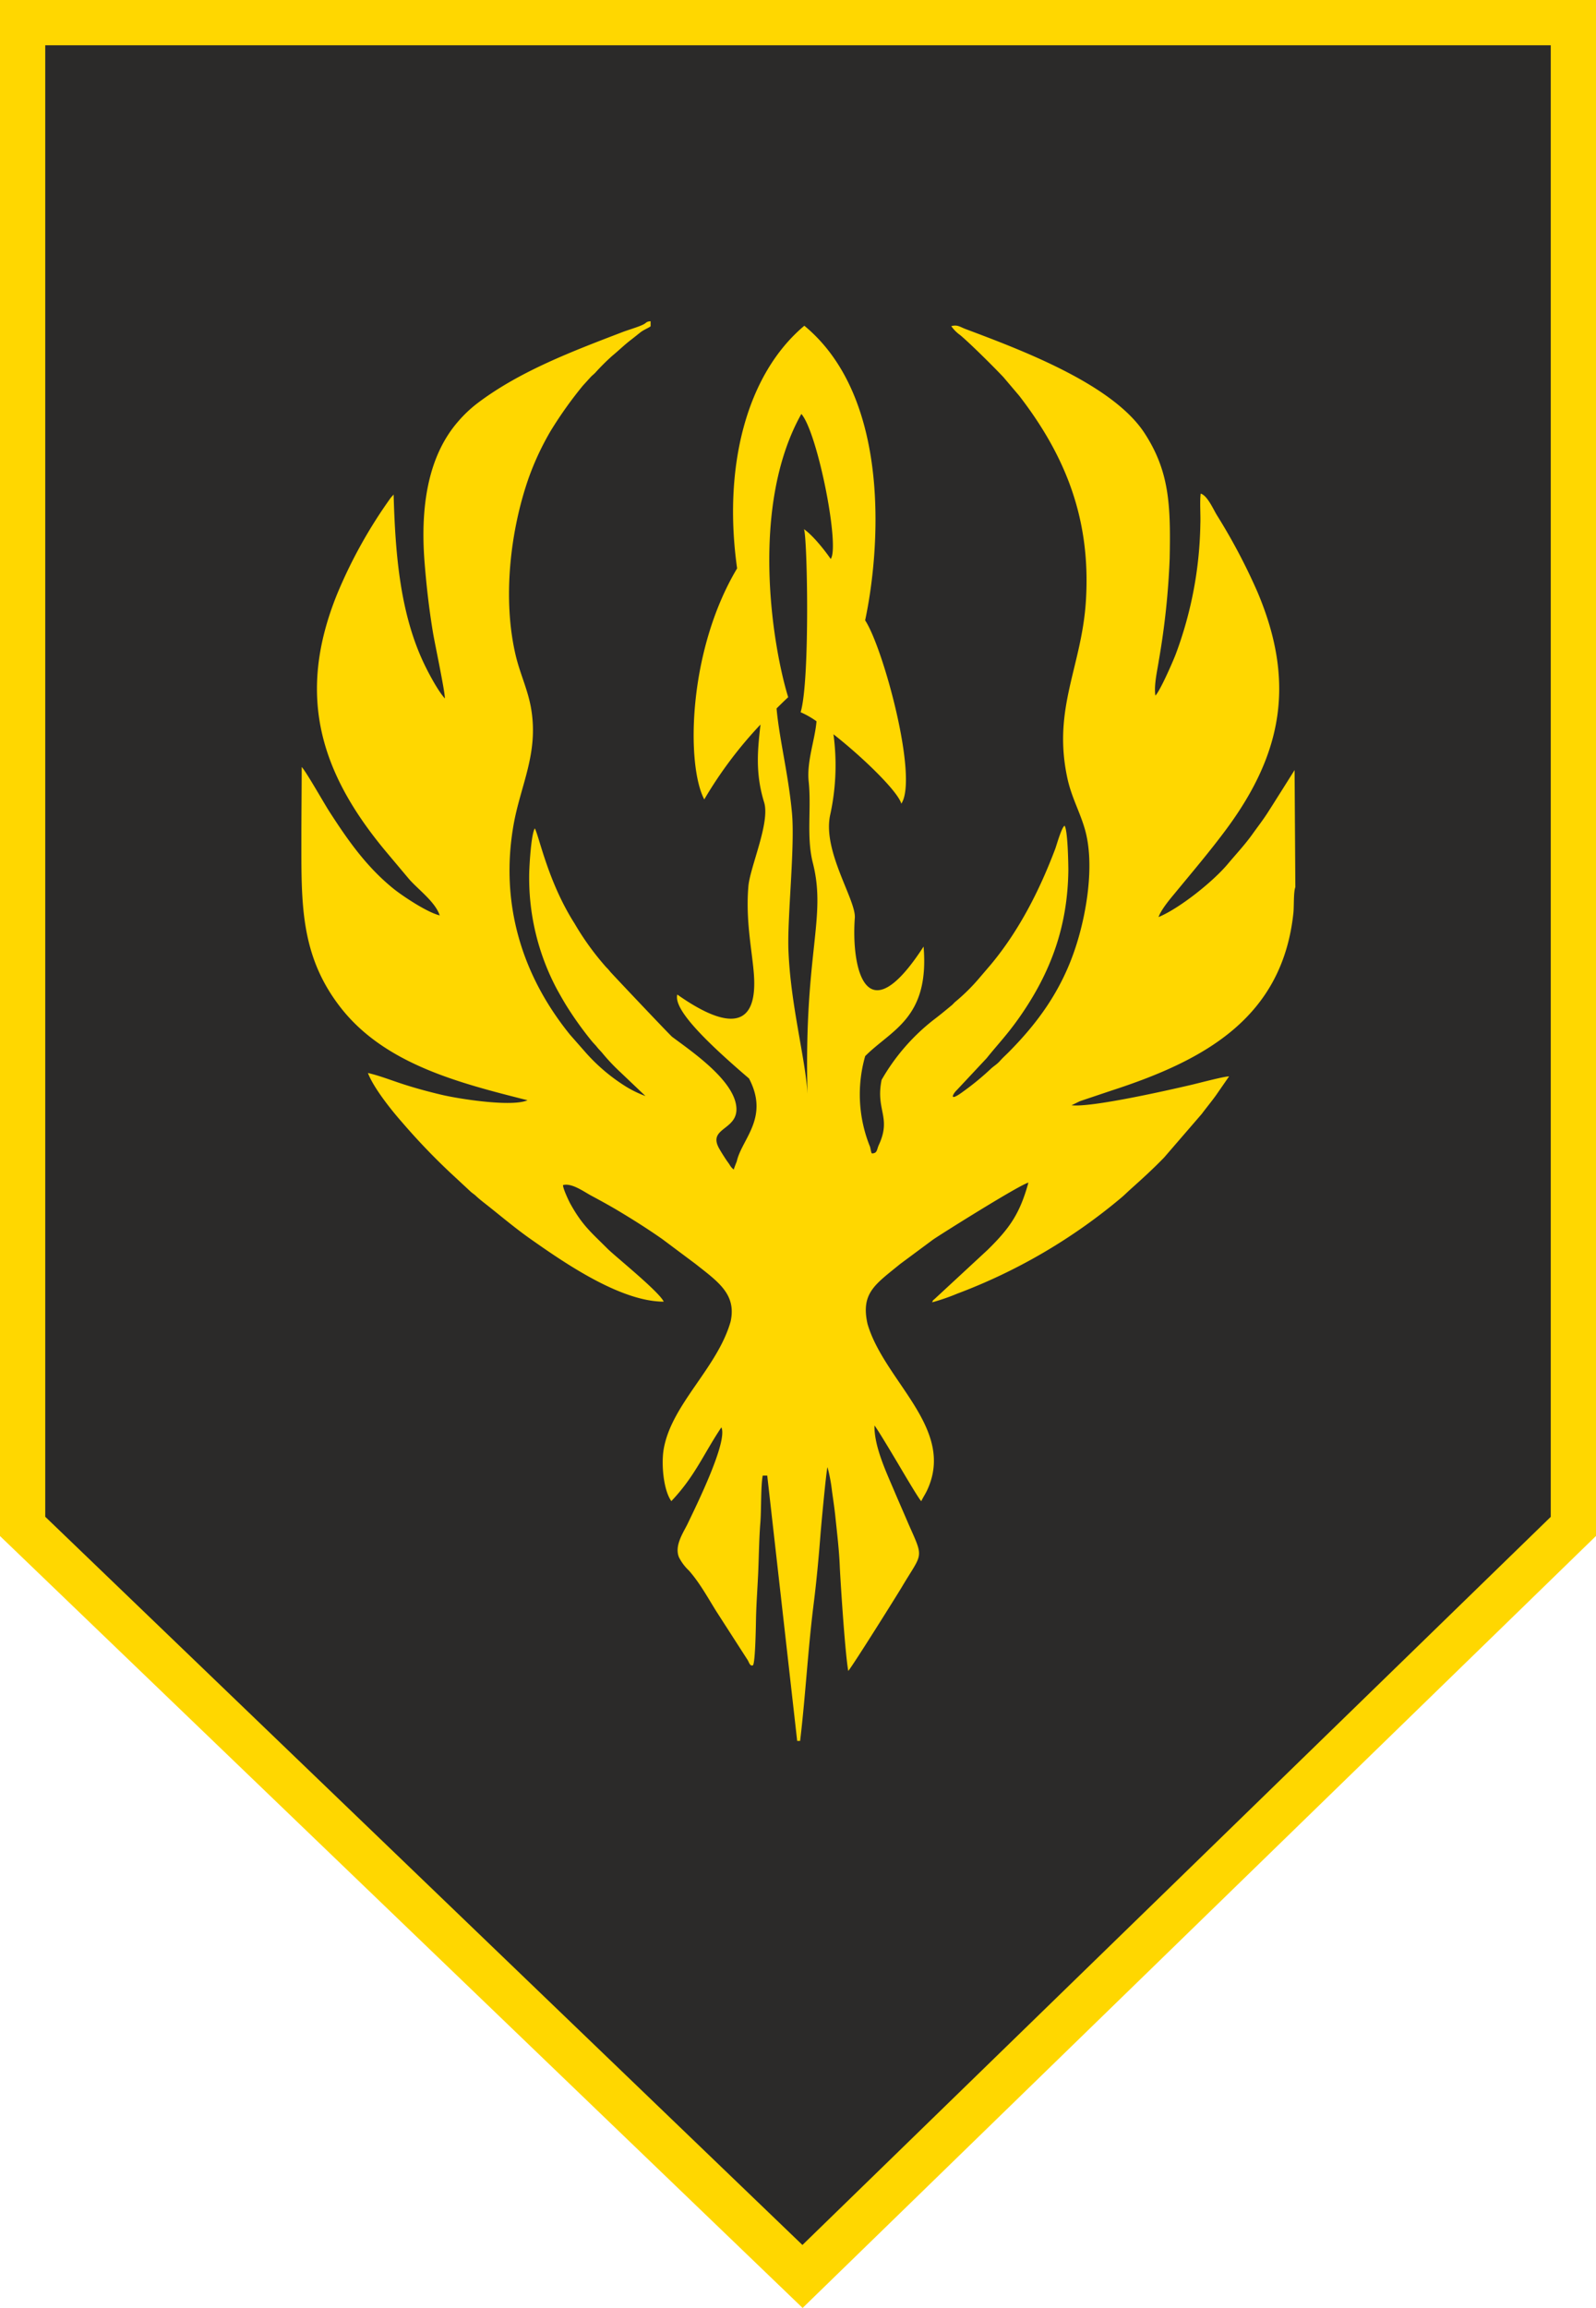
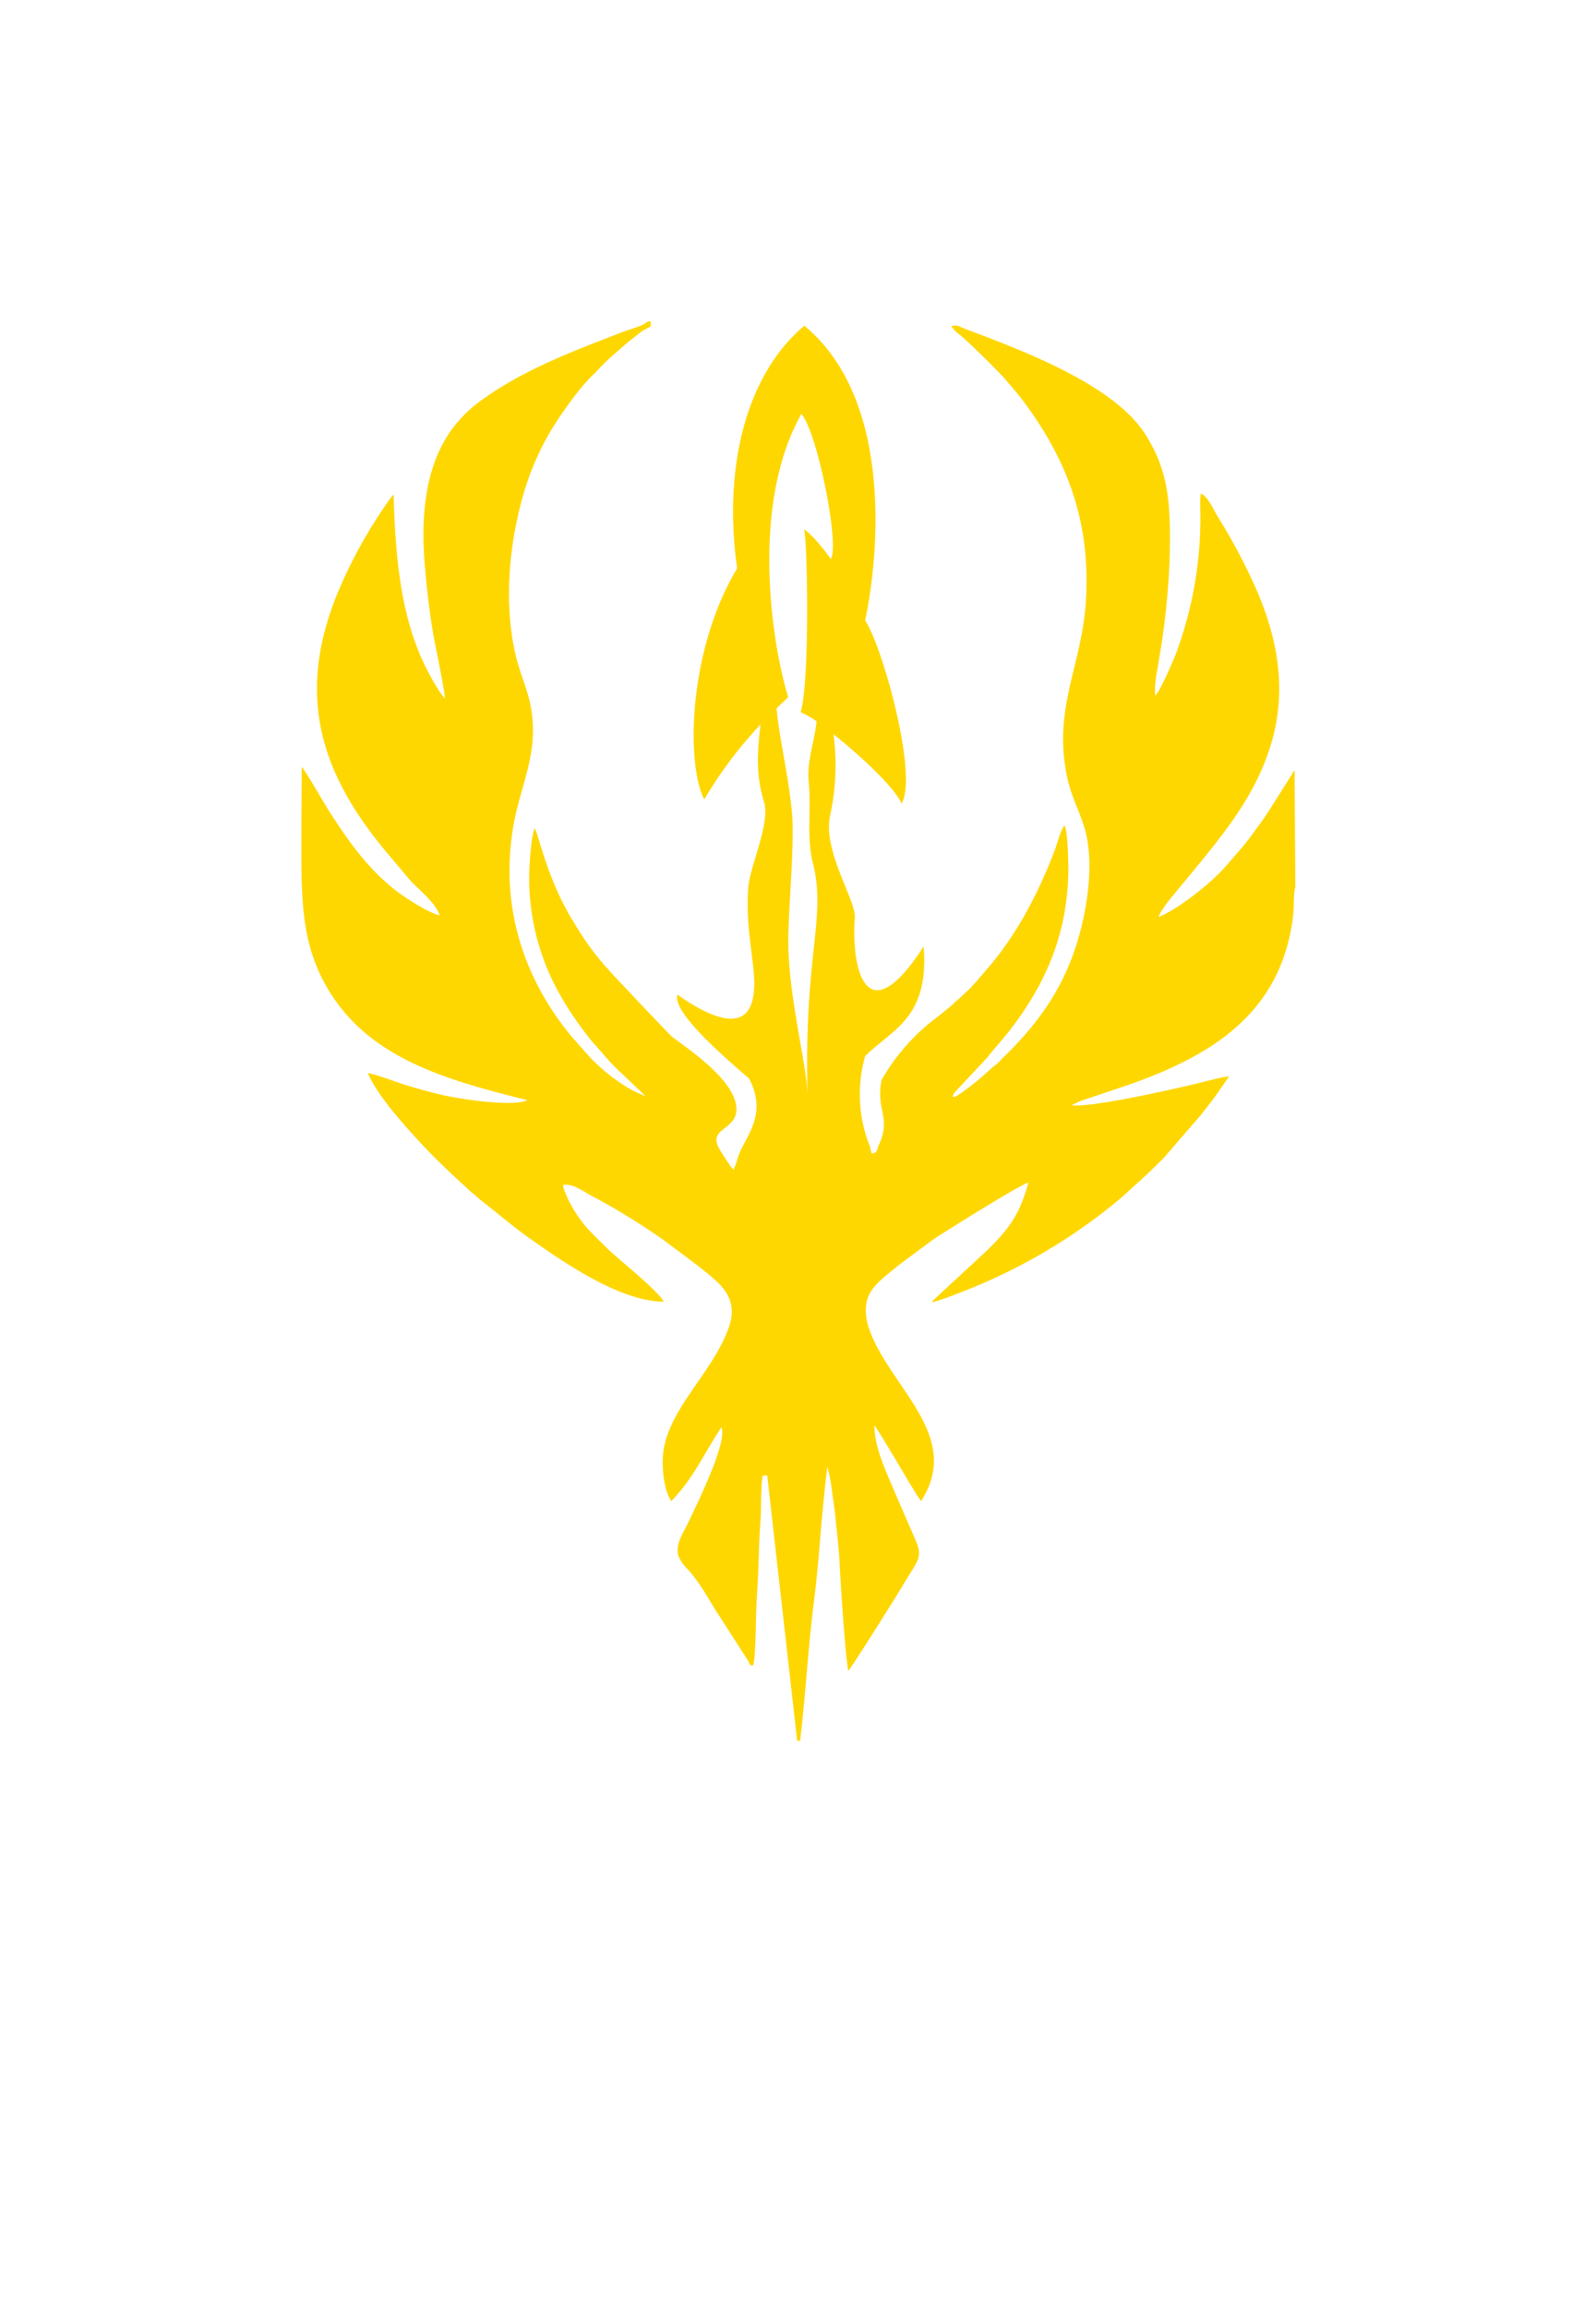
<svg xmlns="http://www.w3.org/2000/svg" id="Layer_1" data-name="Layer 1" viewBox="0 0 352.8 509.85">
-   <polygon points="5 5 5 337.2 177.4 502.9 347.8 337.2 347.8 5 5 5" fill="#2b2a29" stroke="gold" stroke-width="10" />
  <path d="M286.17,170.12,283.1,175c-1,1.57-2,3.18-3,4.72s-2.18,3.06-3.29,4.62c-1.67,2.32-3.51,4.27-5.34,6.45-3.33,4-10.8,9.92-15.37,11.8.54-1.6,2.55-4,3.53-5.17,3.91-4.75,7.85-9.37,11.52-14.33,12.48-16.89,15.17-32.62,6.8-52.35A131.07,131.07,0,0,0,269,113.81c-.85-1.39-2.09-4.31-3.58-4.77-.24,1.76,0,4.79-.08,6.72a85.81,85.81,0,0,1-5.47,28.84c-.71,1.82-3.42,8-4.47,9.07-.35-2.32.41-5.44.75-7.69a169.06,169.06,0,0,0,2.41-22.59c.24-11.83-.06-19.26-5.56-27.71-7.08-10.85-27.32-18.39-39.58-23-1.28-.49-1.78-1-3.14-.63a8.18,8.18,0,0,0,2,2c2.19,1.84,7.33,6.93,9.54,9.28l3.48,4.1c10.25,13.28,15.88,27.32,14.74,45.33-.92,14.58-7.43,23.74-4.09,39.17.92,4.23,2.75,7.37,3.87,11.27,2.26,7.89.29,19-2.1,26.19-3.18,9.66-8.53,16.78-14.76,23.06-.7.7-1.22,1.15-1.93,1.94s-1.3,1.07-2,1.72a60.34,60.34,0,0,1-6.19,5.08c-3.21,2.36-2.25.48-1.29-.42l6.55-7c2.63-3.27,4.54-5.17,7.28-9.08,6.88-9.83,10.64-20,10.78-32.46,0-.94-.1-8.88-.84-9.82-.69.43-1.75,4.29-2.06,5.12-3.47,9.18-8,18.07-14.22,25.54l-2.43,2.84a42.65,42.65,0,0,1-5.39,5.36c-.36.3-.52.55-.89.85-1.31,1.08-2.57,2.13-4,3.21a45.46,45.46,0,0,0-11.45,13.23c-1.37,6.72,2.22,8.22-.59,14.32-.52,1.12-.31,1.89-1.54,1.93-.13-.19-.08.15-.41-1.43a30.73,30.73,0,0,1-1.09-20.07c5.78-5.83,14.24-8.31,12.91-24.2-12.88,19.89-16,4.57-15.2-6.35.28-3.94-7.13-14.64-5.47-22.63a51.15,51.15,0,0,0,.75-17.92c6.48,5.08,14.21,12.58,15,15.33,3.81-5.71-4-34.43-8-40.5,3.1-14.45,6.21-48.87-13.44-65.08-12.87,10.81-18,31.28-14.86,53.6C152,143.87,151.68,169,155.68,176.6a91.85,91.85,0,0,1,12.43-16.54c-.64,5.6-1.17,10.8.8,17.18,1.38,4.45-3.12,14.28-3.48,18.59-.7,8.38,1.15,15.55,1.29,20.79.32,12.32-8.46,9.12-17,3.09-.83,3.09,5.39,9.59,15.85,18.54,4.56,8.67-1.59,13.35-2.7,18.3h0c-.24.61-.48,1.22-.68,1.82a3.65,3.65,0,0,1-.94-1.12c-.31-.46-.5-.69-.79-1.13-.46-.7-1-1.54-1.42-2.28-2.93-5,4.77-4,3.64-9.92-1.1-5.74-9.88-11.72-14.09-14.86-.47-.35-13.46-14.08-13.7-14.4a9.71,9.71,0,0,0-.9-1A60.32,60.32,0,0,1,127,204c-5.88-9.22-7.82-19.27-8.78-21-.79,1.29-1.17,7.67-1.23,9.68a52.23,52.23,0,0,0,6.2,26c.71,1.27,1.3,2.32,2,3.46a77,77,0,0,0,5.57,7.79c.43.53.85.91,1.23,1.4s.87.93,1.32,1.5a43.44,43.44,0,0,0,3.86,4.06l5.51,5.24a24.1,24.1,0,0,1-5-2.53,40.34,40.34,0,0,1-8.14-7l-3.52-4c-10.55-13-15.55-28.85-12.51-46.3,1.53-8.79,5.56-15.78,3.91-25.67-.69-4.17-2.41-7.63-3.4-11.74-3-12.57-1.22-27.75,2.88-39.4a61,61,0,0,1,4.83-10.3,88.68,88.68,0,0,1,7.12-10l1.82-2c.35-.34.59-.51.91-.84a48.14,48.14,0,0,1,3.79-3.77c1.38-1.13,2.61-2.36,4.09-3.49.73-.56,1.26-1,2.06-1.63s1.6-.88,2.3-1.37l0-1.12c-1,.06-.88.34-1.61.71-1.13.57-3.33,1.19-4.63,1.69-11,4.22-22.55,8.57-31.9,15.6a28.23,28.23,0,0,0-4.44,4.18c-6.84,7.87-8.34,19.35-7.37,31.29.43,5.31,1,10.26,1.85,15.36.41,2.45,2.67,13.07,2.62,14.5-1.63-1.79-4-6.26-5.18-8.94-4.87-11-5.8-23.83-6.15-36.11l-.63.71a106.64,106.64,0,0,0-11.84,21.24c-9.11,22.44-3.75,39.63,11,57.19l4.9,5.83c2,2.29,5.76,5,6.76,8-2.8-.65-8.29-4.35-10.14-5.83-6-4.83-10.14-10.71-14.37-17.29-1.11-1.74-5.09-8.76-6-9.66,0,5.12-.07,10.26-.07,15.37,0,14.57-.34,26.21,8.67,37.76,9.78,12.55,26.33,16.7,41.32,20.49-3.43,1.53-15-.27-18.93-1.19-2.8-.66-5.59-1.41-8.28-2.27s-5.56-2-8.07-2.56c1.25,3.29,5.2,8.23,7.52,10.85a145.27,145.27,0,0,0,10.57,11.07l4.65,4.32c.36.32.64.48,1,.79.66.62,1.28,1.13,2,1.69,3.37,2.64,6.66,5.46,10.19,7.94,7.45,5.24,19.87,13.84,29.46,13.85-1.07-2.26-10.8-10.06-12.43-11.7-3.62-3.63-5.53-5.1-8.21-9.92-.37-.67-1.67-3.43-1.62-4.13,1.91-.52,4.59,1.44,6.12,2.27,1.87,1,3.53,1.91,5.41,3,3.66,2.17,7.14,4.37,10.41,6.66l7.35,5.49c4.93,3.91,9.1,6.66,7.75,12.74-2.94,10.3-13.13,18.3-14.8,28.25-.53,3.19-.07,8.92,1.7,11.41,5.25-5.53,7.09-10.37,11.06-16.3,1.49,3.09-5.54,17.29-7.5,21.39-1,2-2.91,4.81-1.87,7.32a10.53,10.53,0,0,0,2.2,2.93c2.44,2.77,4.2,6.05,6.09,9.06l6.92,10.75c.25.4.49,1.4,1.13,1.12.55-.49.66-9.07.69-10.43.08-3.48.36-7.07.5-10.5s.18-7.13.46-10.61c.23-2.87.07-7.94.52-10.37l1,0,6.62,58.61h.65c1.2-10.09,1.73-20.26,3-30.34.62-4.92,1.11-10.21,1.49-15.13.12-1.65,1.3-14.4,1.56-15a36,36,0,0,1,1,5.32c.25,1.79.53,3.63.72,5.43.39,3.76.86,7.59,1,11.33.22,4.39,1.2,19.26,1.87,22.93.91-1,10.94-17,11.87-18.58,4.56-7.68,4.91-6.06,1.48-13.8-1-2.34-2-4.61-3-6.95-1.77-4.23-4.63-10.07-4.56-14.88.47.44,4.52,7.26,5.19,8.38s4.62,7.88,5.16,8.33c.35-.77.9-1.56,1.3-2.43,6.36-13.64-9.45-24-13.18-36.72-1.54-6.86,1.74-8.76,7.19-13.23l7.27-5.39c1.54-1.08,19.15-12.14,21.1-12.6-1.9,6.92-4.19,10.11-9,14.84l-11.6,10.74c-.54.52-.38.18-.68.86a46.79,46.79,0,0,0,5.59-1.93A124,124,0,0,0,248,264.47c.72-.62,1.21-1.13,1.92-1.76,2.53-2.27,5-4.51,7.41-7l8.32-9.63c1-1.34,2.1-2.67,3.13-4.09l2.91-4.2c-1.16,0-6.74,1.5-8.4,1.88-5.52,1.29-22.27,5.06-26.44,4.49.28-.09,1.48-.73,2-.94l6.85-2.3c20.44-6.63,37.79-16,40.22-39.33.14-1.42,0-4.53.42-5.6Zm-109-78.64c3.58,4.19,8.52,29.24,6.46,32-1.5-2.16-4-5.25-5.92-6.59.74,1.2,1.39,33.49-.73,40.45a19.24,19.24,0,0,1,3.51,2c-.33,4.08-2.19,8.87-1.73,13.29.63,6-.54,12.24.92,18,3.09,12.15-2,19.88-1.18,51-.43-7.71-3.79-19.76-4.22-31.89-.25-7.34,1.48-22.78.78-30.23-.81-8.61-2.77-16.12-3.4-23,.82-.82,1.67-1.65,2.57-2.49C170.8,142.89,165.64,112,177.12,91.48Z" fill="gold" fill-rule="evenodd" />
</svg>